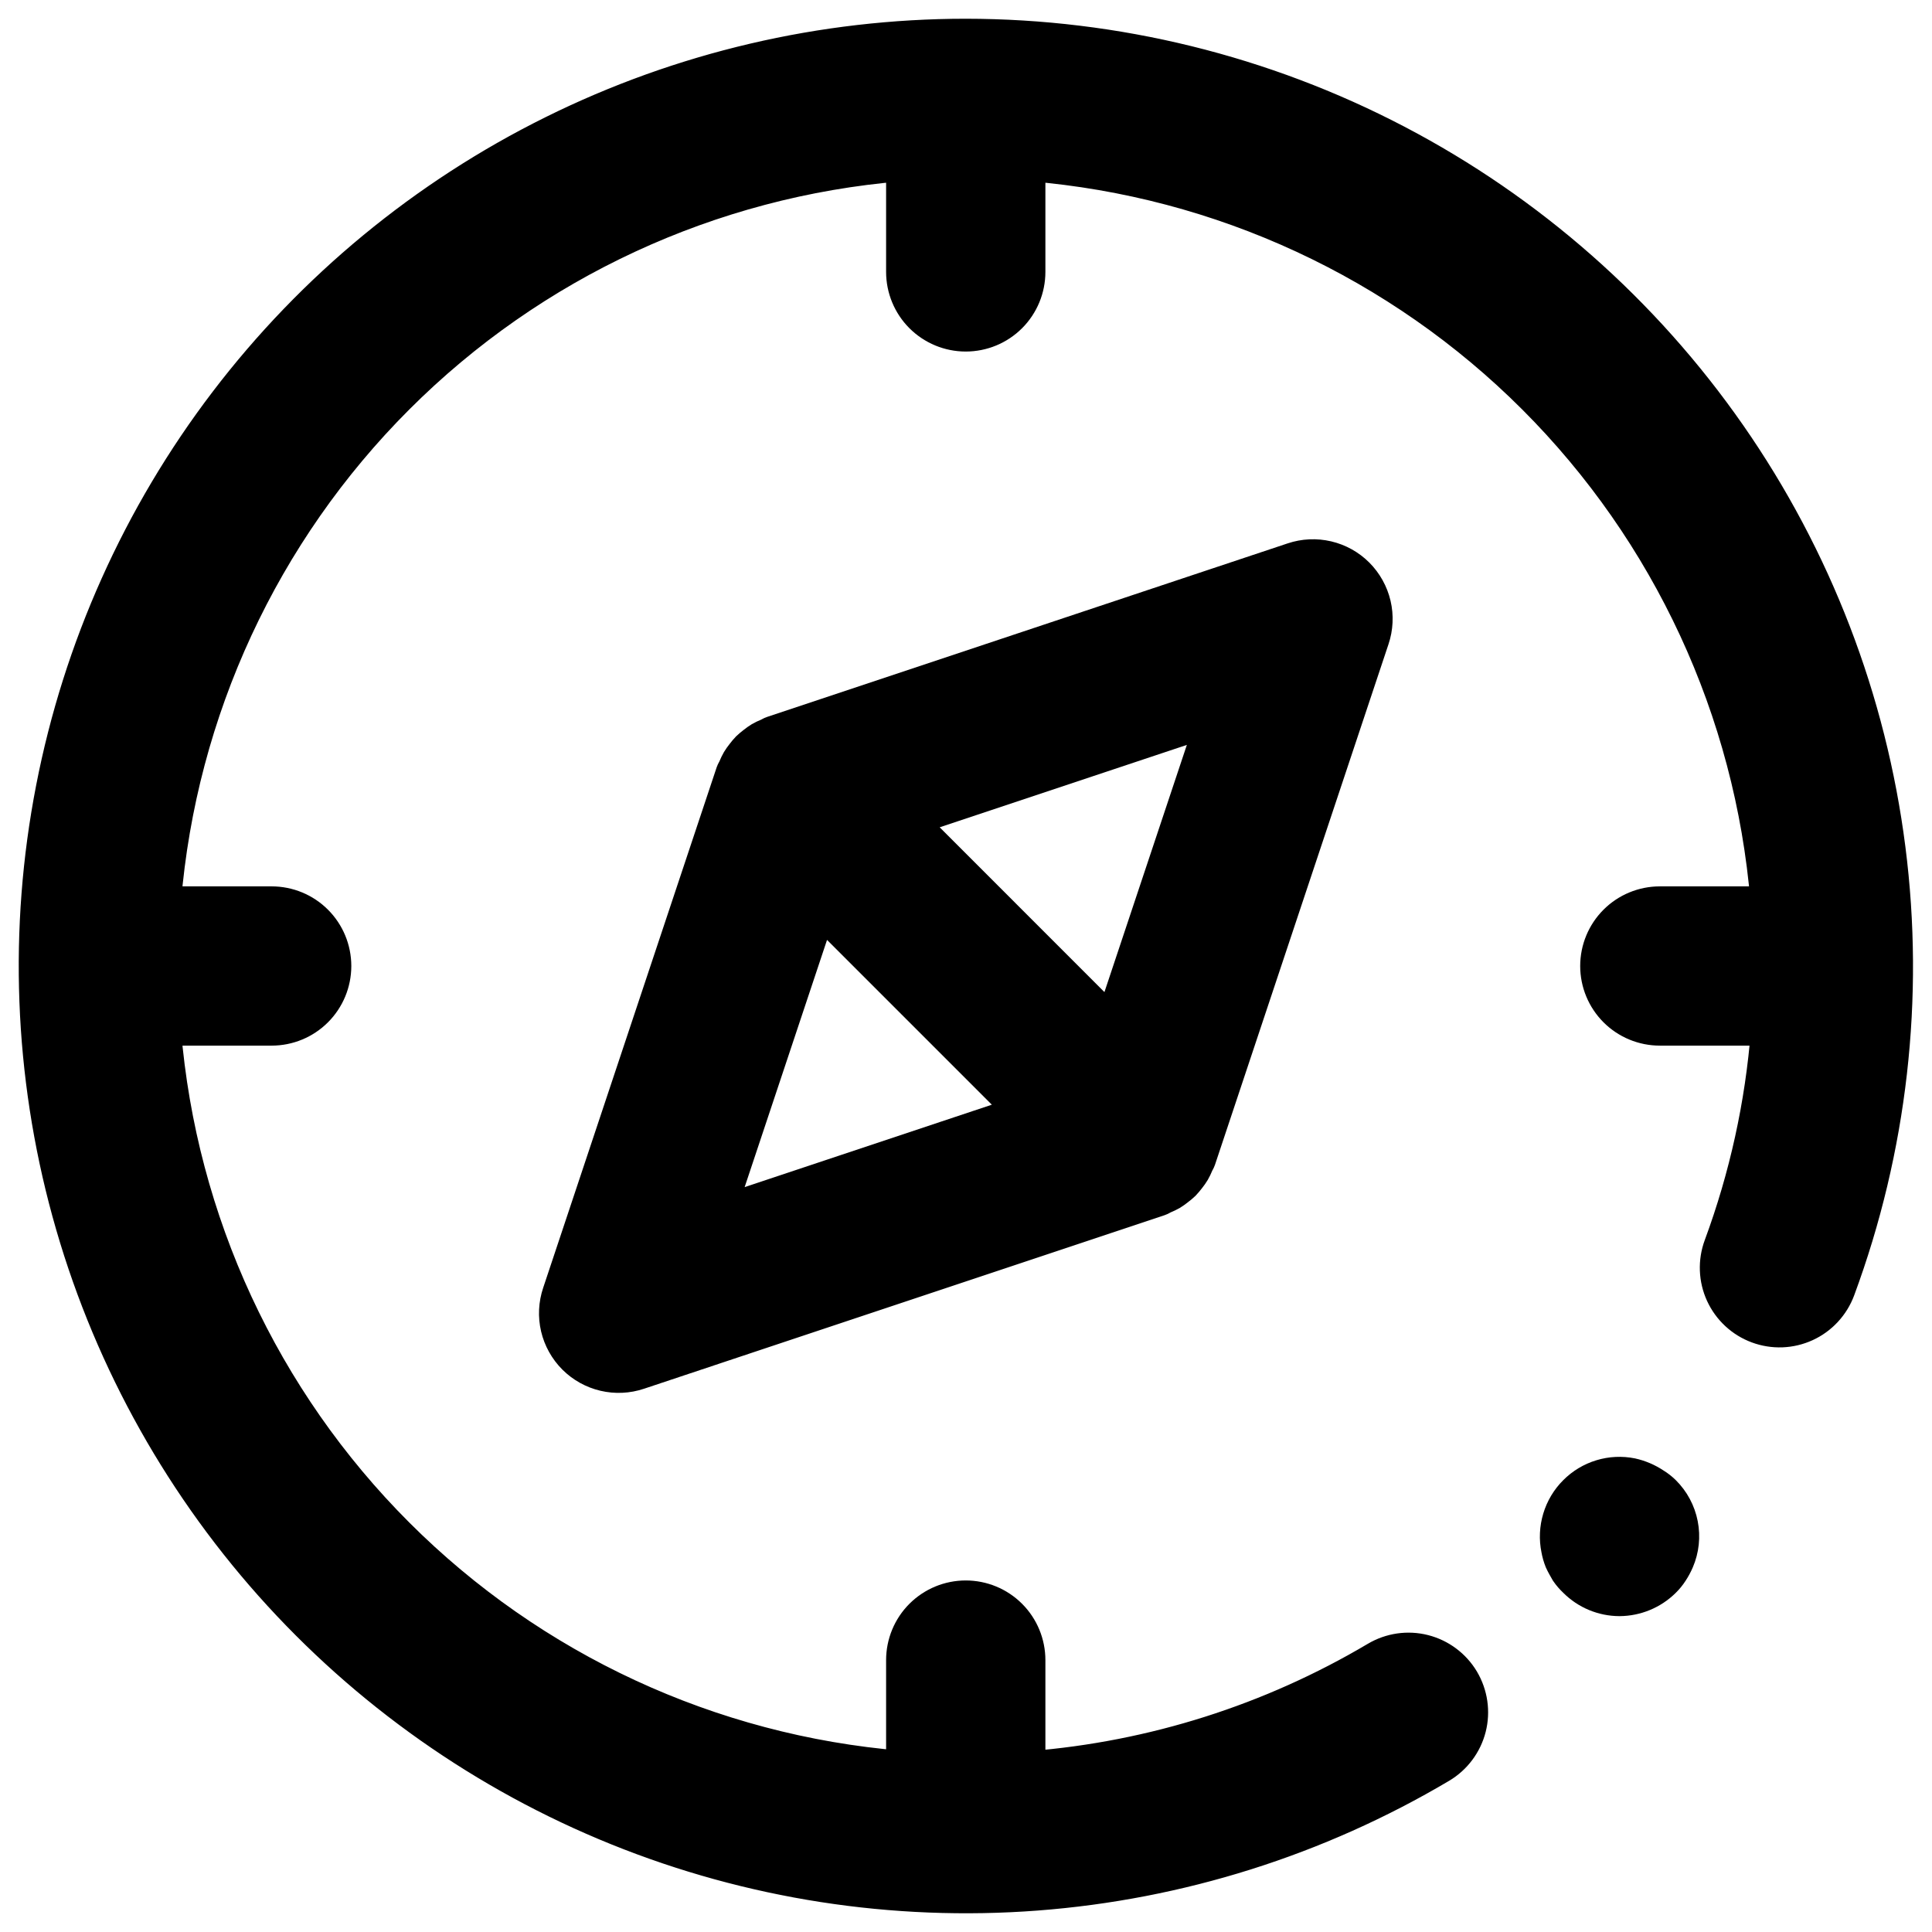
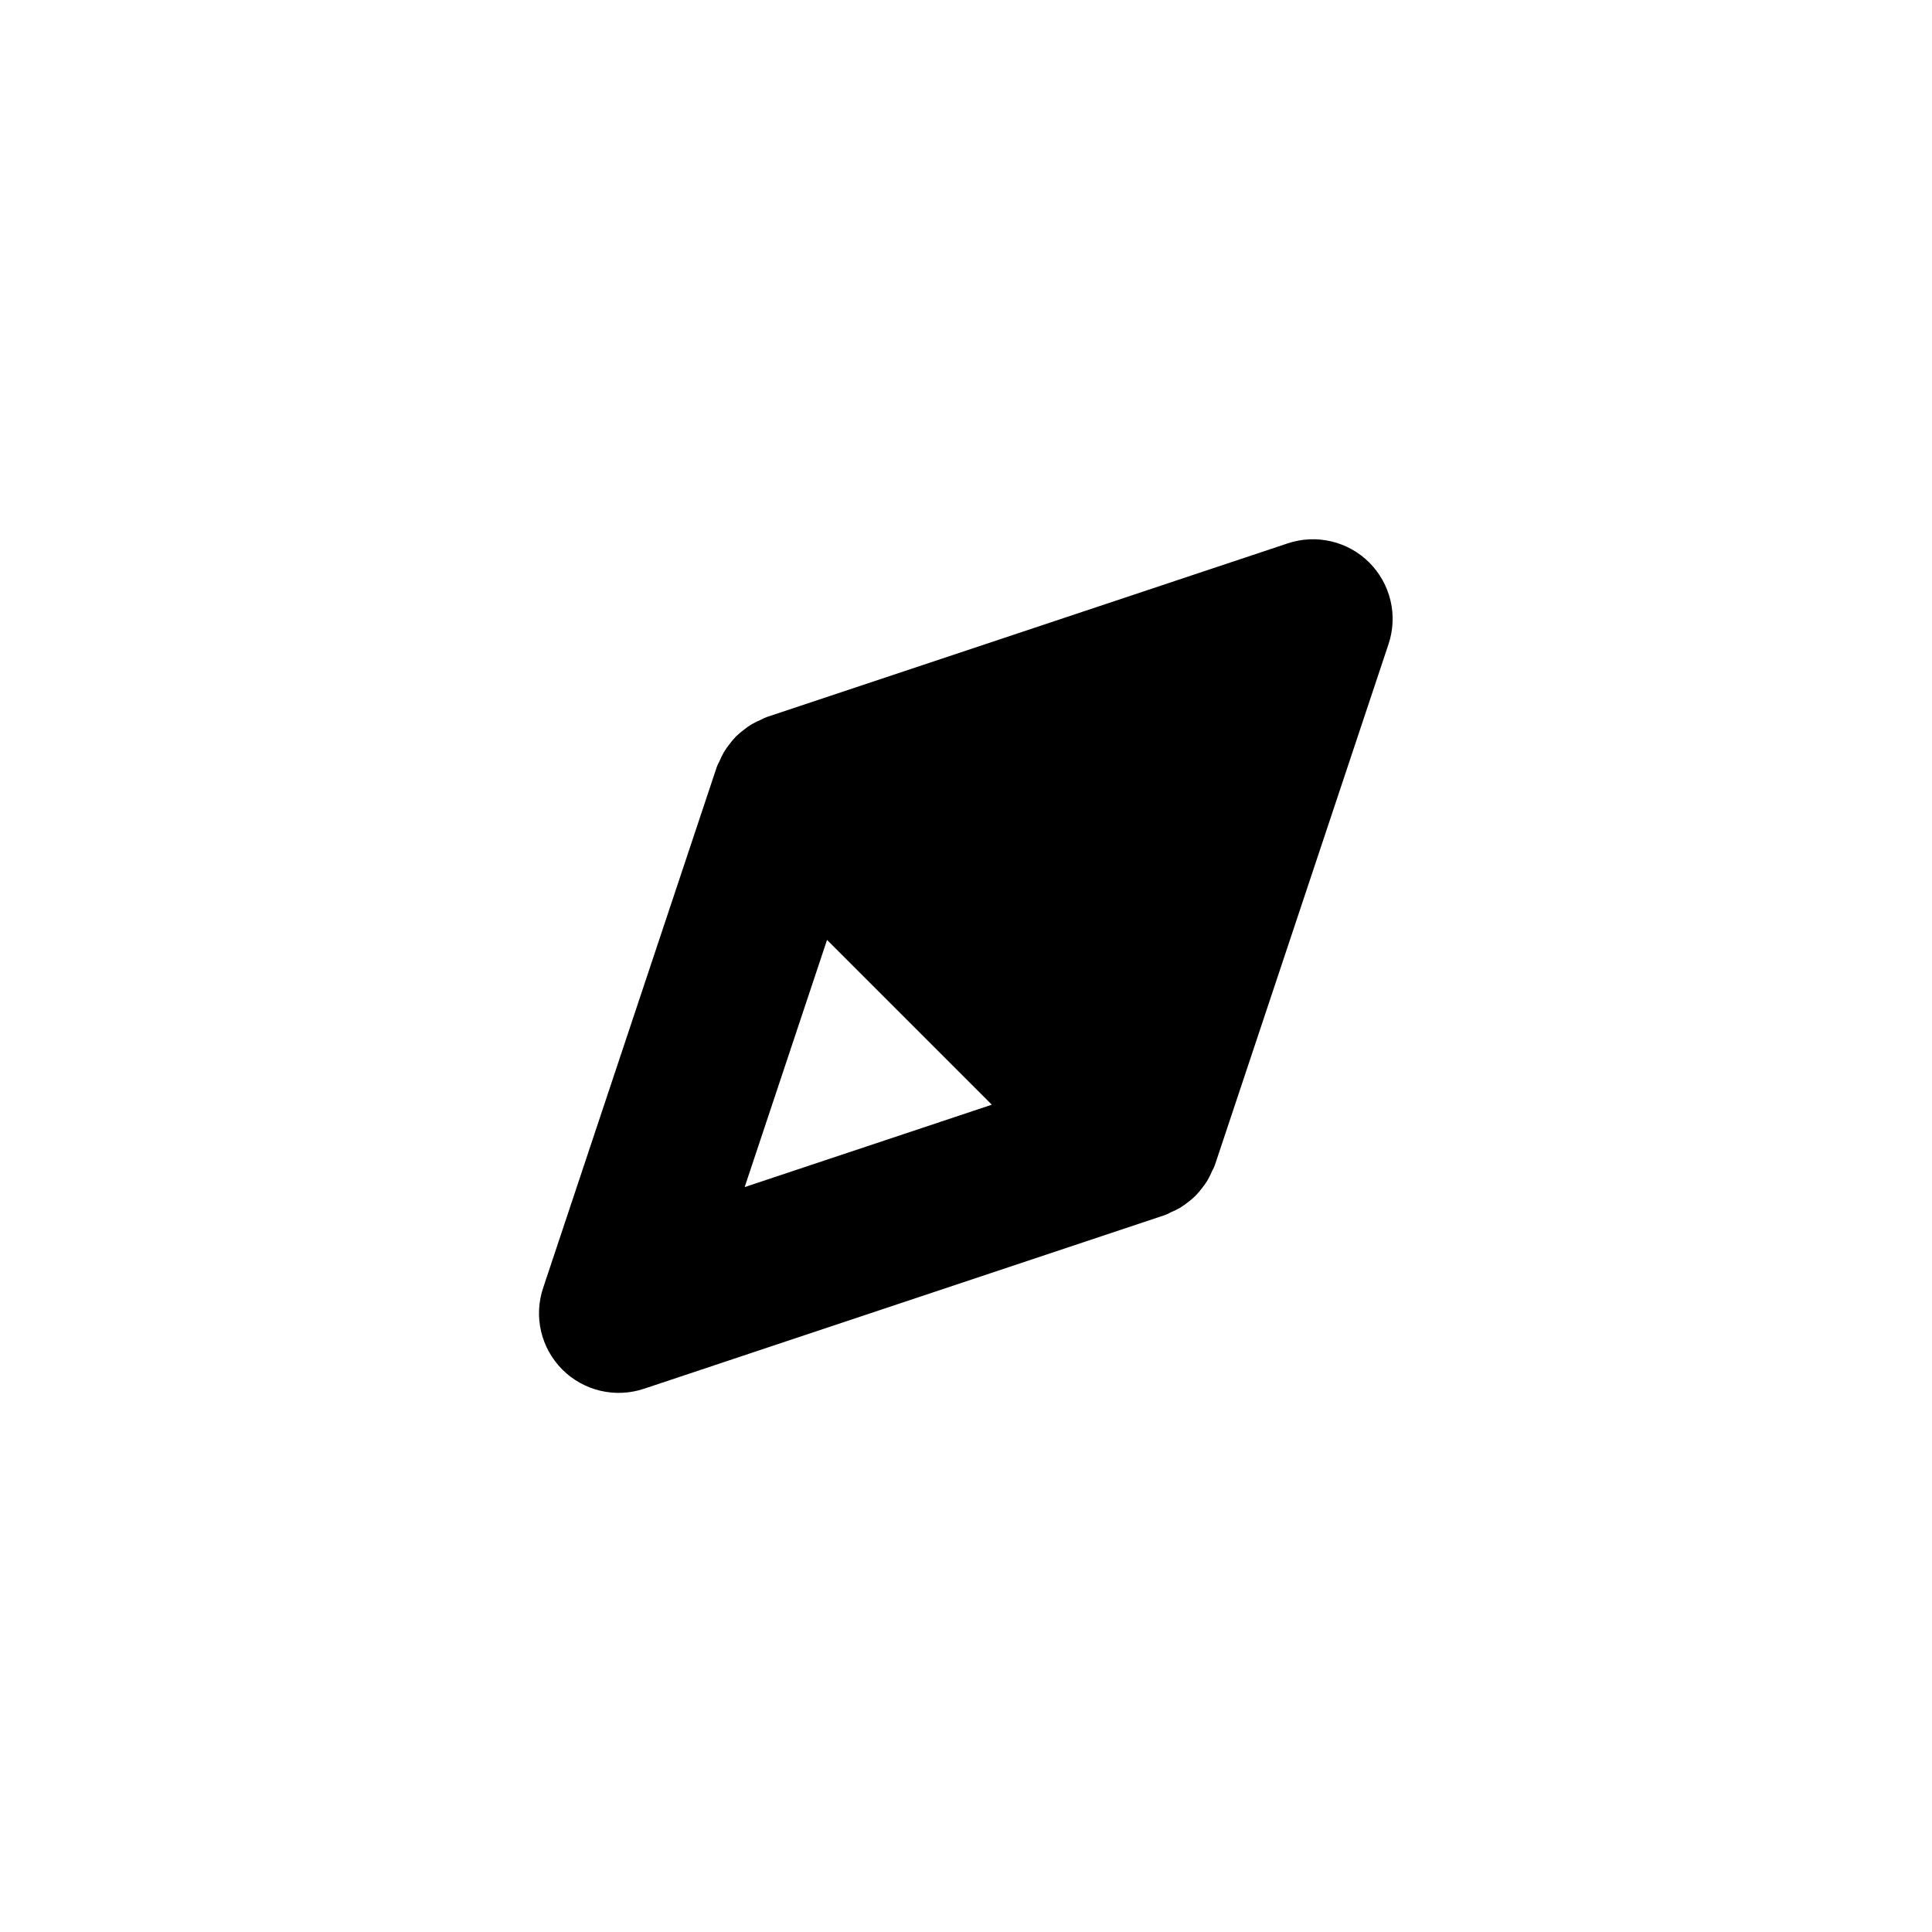
<svg xmlns="http://www.w3.org/2000/svg" width="58" height="58" viewBox="0 0 58 58" fill="none">
-   <path d="M28.992 1C24.684 1.001 20.434 1.996 16.573 3.909C12.713 5.821 9.345 8.598 6.733 12.024C4.121 15.45 2.335 19.433 1.514 23.662C0.692 27.891 0.858 32.253 1.998 36.408C3.138 40.563 5.221 44.398 8.085 47.617C10.95 50.835 14.518 53.348 18.513 54.962C22.508 56.576 26.821 57.246 31.117 56.92C35.413 56.594 39.576 55.281 43.282 53.084C43.727 52.819 44.049 52.388 44.177 51.886C44.304 51.384 44.227 50.852 43.963 50.406C43.698 49.961 43.267 49.639 42.765 49.511C42.263 49.383 41.731 49.461 41.285 49.725C38.134 51.593 34.597 52.715 30.946 53.006V49.837C30.946 49.319 30.74 48.822 30.374 48.456C30.008 48.09 29.511 47.884 28.992 47.884C28.474 47.884 27.978 48.09 27.611 48.456C27.245 48.822 27.039 49.319 27.039 49.837V52.994C21.351 52.525 16.013 50.052 11.977 46.016C7.941 41.98 5.468 36.642 4.998 30.953H8.155C8.673 30.953 9.17 30.748 9.537 30.381C9.903 30.015 10.109 29.518 10.109 29C10.109 28.482 9.903 27.985 9.537 27.619C9.17 27.252 8.673 27.047 8.155 27.047H4.998C5.468 21.358 7.941 16.02 11.977 11.984C16.013 7.948 21.351 5.475 27.039 5.006V8.163C27.039 8.681 27.245 9.178 27.611 9.544C27.978 9.91 28.474 10.116 28.992 10.116C29.511 10.116 30.008 9.91 30.374 9.544C30.74 9.178 30.946 8.681 30.946 8.163V5.006C36.635 5.475 41.972 7.948 46.008 11.984C50.044 16.02 52.517 21.358 52.987 27.047H49.83C49.312 27.047 48.815 27.252 48.448 27.619C48.082 27.985 47.876 28.482 47.876 29C47.876 29.518 48.082 30.015 48.448 30.381C48.815 30.748 49.312 30.953 49.83 30.953H53C52.828 33.15 52.353 35.312 51.589 37.379C51.409 37.865 51.429 38.402 51.645 38.873C51.862 39.344 52.256 39.71 52.742 39.89C52.982 39.979 53.238 40.02 53.494 40.011C53.751 40.001 54.003 39.941 54.236 39.834C54.707 39.618 55.072 39.223 55.253 38.737C56.819 34.503 57.339 29.953 56.767 25.474C56.196 20.995 54.551 16.721 51.972 13.015C49.393 9.309 45.957 6.281 41.956 4.189C37.955 2.097 33.508 1.003 28.992 1V1Z" fill="black" stroke="black" stroke-width="0.875" />
-   <path d="M49.7 44.511C49.486 44.369 49.248 44.267 48.997 44.211C48.683 44.148 48.357 44.163 48.05 44.257C47.744 44.35 47.465 44.518 47.239 44.745C47.01 44.973 46.842 45.255 46.749 45.564C46.656 45.873 46.64 46.2 46.705 46.517C46.727 46.641 46.762 46.763 46.809 46.881C46.861 46.998 46.926 47.103 46.991 47.22C47.063 47.324 47.146 47.42 47.239 47.507C47.605 47.873 48.101 48.079 48.619 48.08C49.137 48.077 49.633 47.871 50 47.507C50.089 47.42 50.167 47.324 50.234 47.22C50.305 47.113 50.366 46.999 50.417 46.881C50.57 46.525 50.612 46.13 50.537 45.749C50.463 45.368 50.276 45.018 50 44.745C49.909 44.656 49.809 44.577 49.7 44.511Z" fill="black" stroke="black" stroke-width="0.875" />
-   <path d="M38.794 16.728L23.166 21.938C23.115 21.954 23.072 21.986 23.023 22.006C22.944 22.038 22.867 22.075 22.793 22.117C22.724 22.16 22.658 22.206 22.595 22.257C22.53 22.306 22.467 22.359 22.408 22.415C22.351 22.475 22.298 22.537 22.249 22.603C22.198 22.666 22.152 22.732 22.11 22.801C22.068 22.875 22.031 22.951 21.999 23.03C21.978 23.08 21.947 23.123 21.93 23.173L16.721 38.801C16.605 39.146 16.587 39.516 16.67 39.87C16.753 40.224 16.934 40.548 17.191 40.806C17.448 41.063 17.772 41.243 18.126 41.326C18.48 41.409 18.85 41.392 19.195 41.276L34.823 36.066C34.874 36.05 34.917 36.018 34.966 35.997C35.045 35.965 35.121 35.928 35.195 35.887C35.264 35.844 35.33 35.798 35.393 35.747C35.459 35.698 35.522 35.645 35.581 35.589C35.637 35.529 35.69 35.466 35.74 35.401C35.79 35.338 35.837 35.272 35.879 35.203C35.921 35.129 35.958 35.053 35.99 34.974C36.011 34.924 36.042 34.881 36.059 34.831L41.268 19.203C41.384 18.858 41.402 18.488 41.319 18.134C41.235 17.779 41.055 17.456 40.798 17.198C40.541 16.941 40.217 16.761 39.863 16.678C39.509 16.595 39.139 16.612 38.794 16.728ZM21.663 36.33L24.637 27.407L30.585 33.355L21.663 36.33ZM33.347 30.593L27.4 24.645L36.322 21.671L33.347 30.593Z" fill="black" stroke="black" stroke-width="0.875" />
+   <path d="M38.794 16.728L23.166 21.938C23.115 21.954 23.072 21.986 23.023 22.006C22.944 22.038 22.867 22.075 22.793 22.117C22.724 22.16 22.658 22.206 22.595 22.257C22.53 22.306 22.467 22.359 22.408 22.415C22.351 22.475 22.298 22.537 22.249 22.603C22.198 22.666 22.152 22.732 22.11 22.801C22.068 22.875 22.031 22.951 21.999 23.03C21.978 23.08 21.947 23.123 21.93 23.173L16.721 38.801C16.605 39.146 16.587 39.516 16.67 39.87C16.753 40.224 16.934 40.548 17.191 40.806C17.448 41.063 17.772 41.243 18.126 41.326C18.48 41.409 18.85 41.392 19.195 41.276L34.823 36.066C34.874 36.05 34.917 36.018 34.966 35.997C35.045 35.965 35.121 35.928 35.195 35.887C35.264 35.844 35.33 35.798 35.393 35.747C35.459 35.698 35.522 35.645 35.581 35.589C35.637 35.529 35.69 35.466 35.74 35.401C35.79 35.338 35.837 35.272 35.879 35.203C35.921 35.129 35.958 35.053 35.99 34.974C36.011 34.924 36.042 34.881 36.059 34.831L41.268 19.203C41.384 18.858 41.402 18.488 41.319 18.134C41.235 17.779 41.055 17.456 40.798 17.198C40.541 16.941 40.217 16.761 39.863 16.678C39.509 16.595 39.139 16.612 38.794 16.728ZM21.663 36.33L24.637 27.407L30.585 33.355L21.663 36.33ZM33.347 30.593L27.4 24.645L33.347 30.593Z" fill="black" stroke="black" stroke-width="0.875" />
</svg>